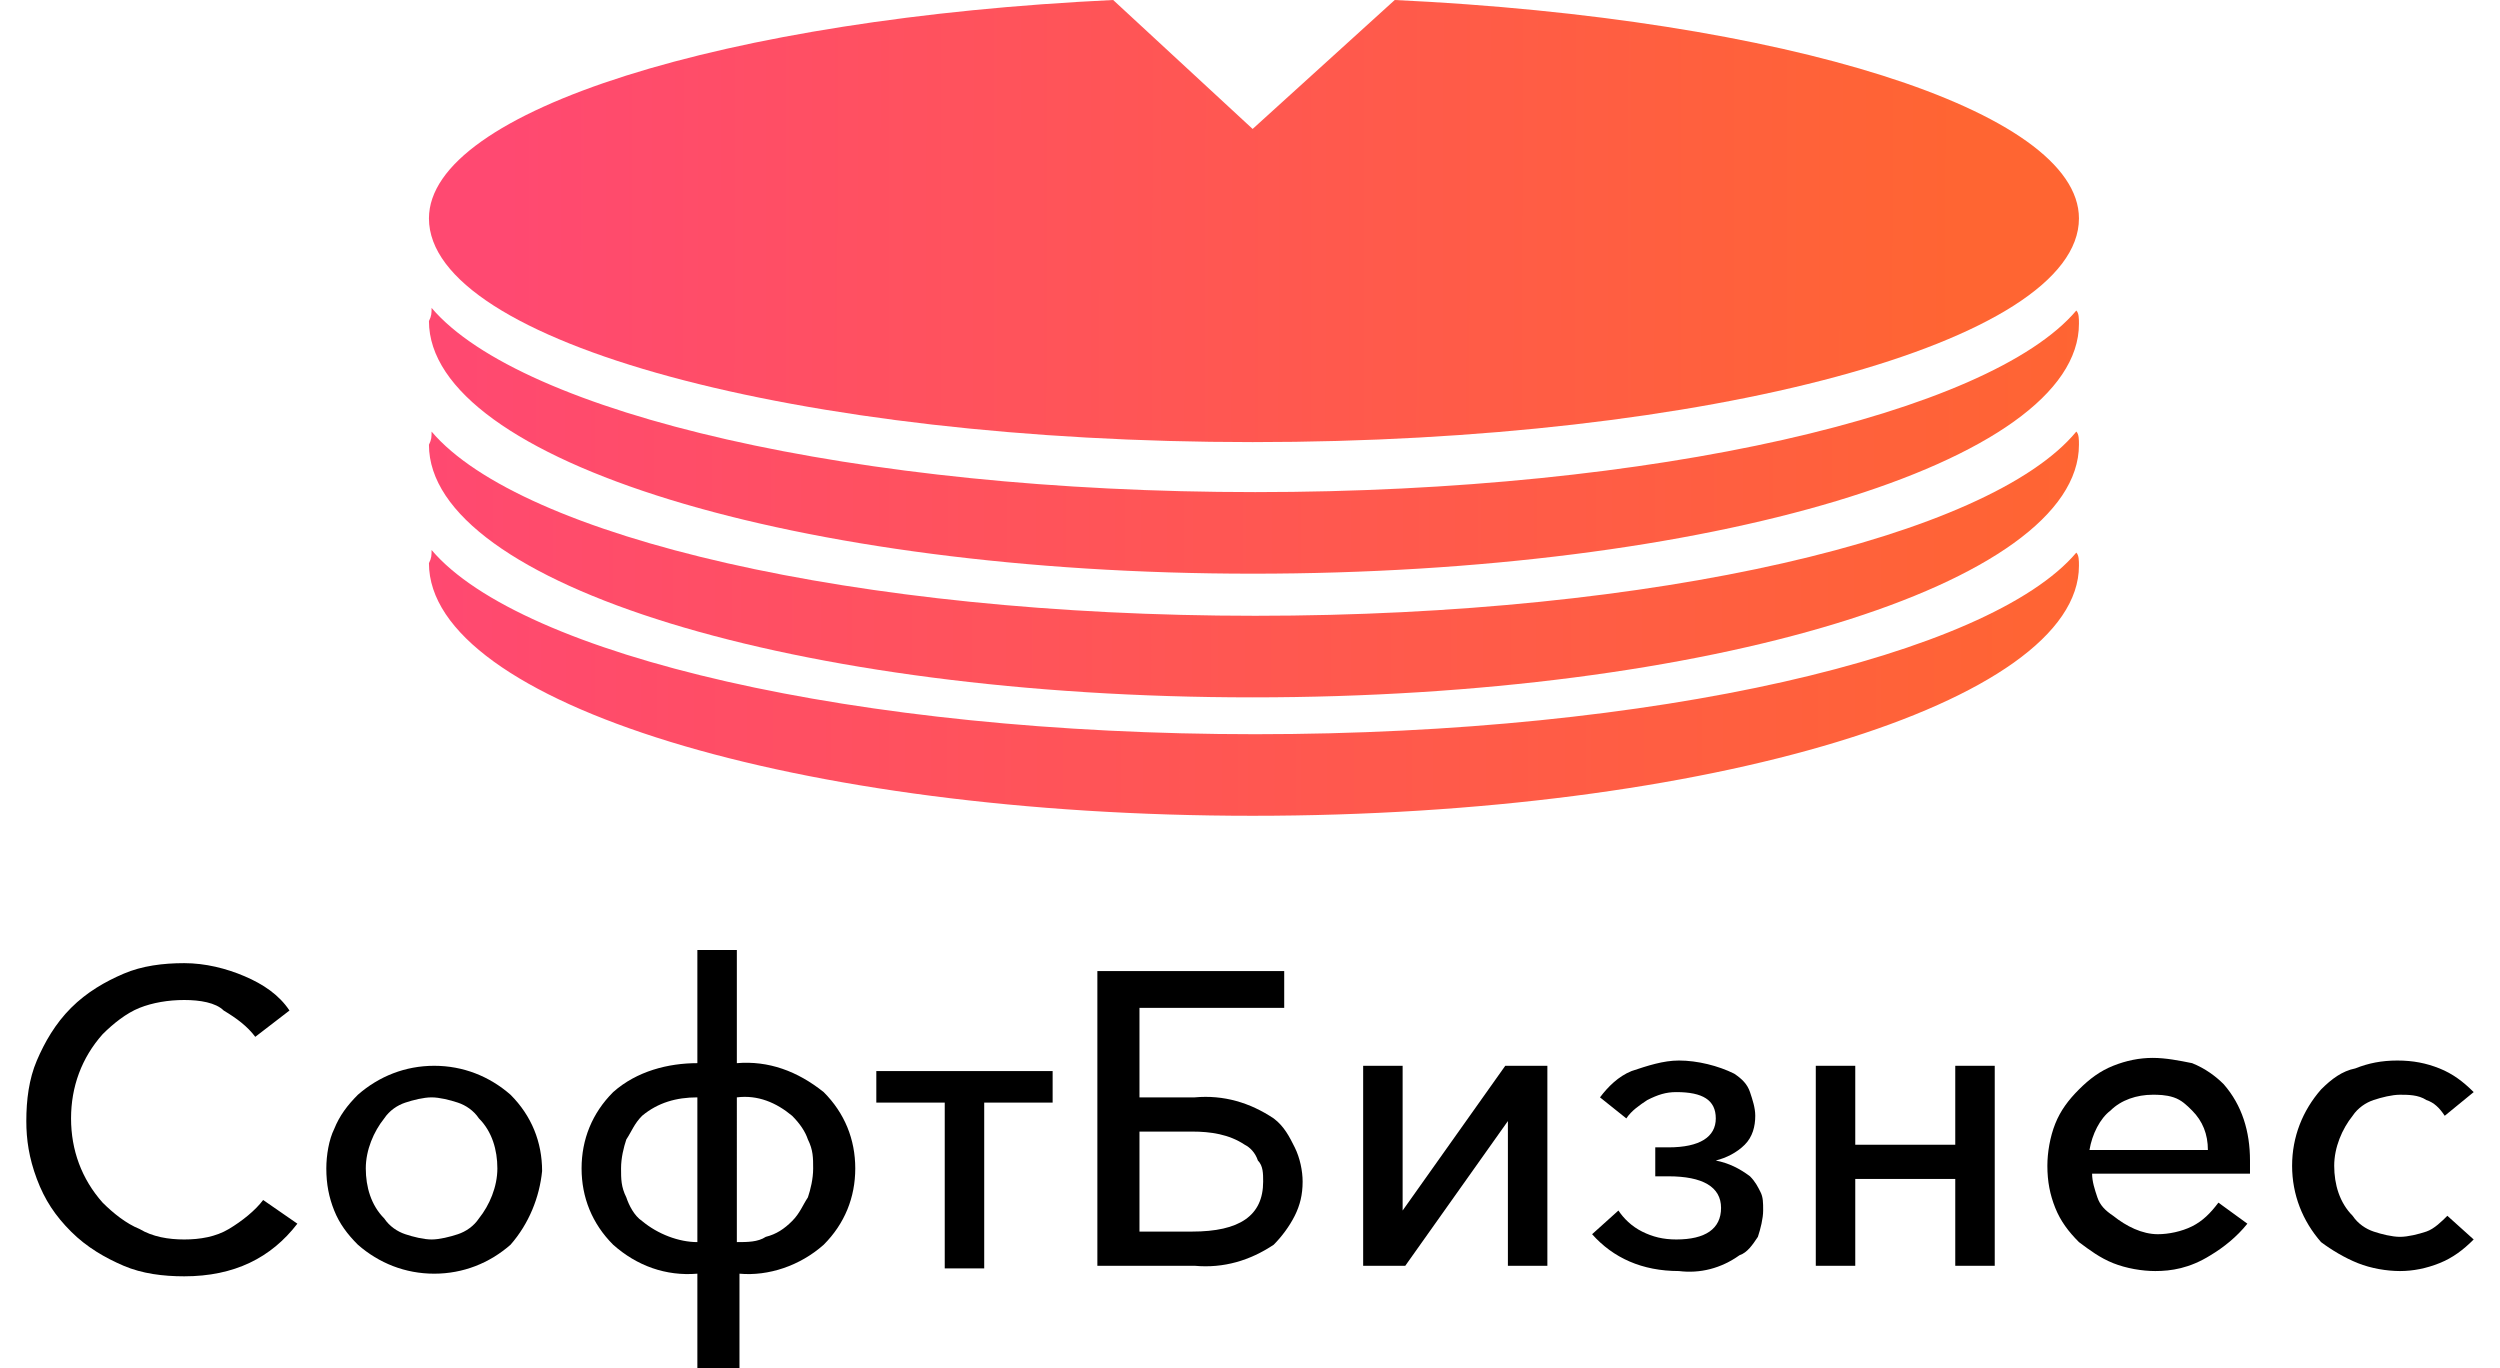
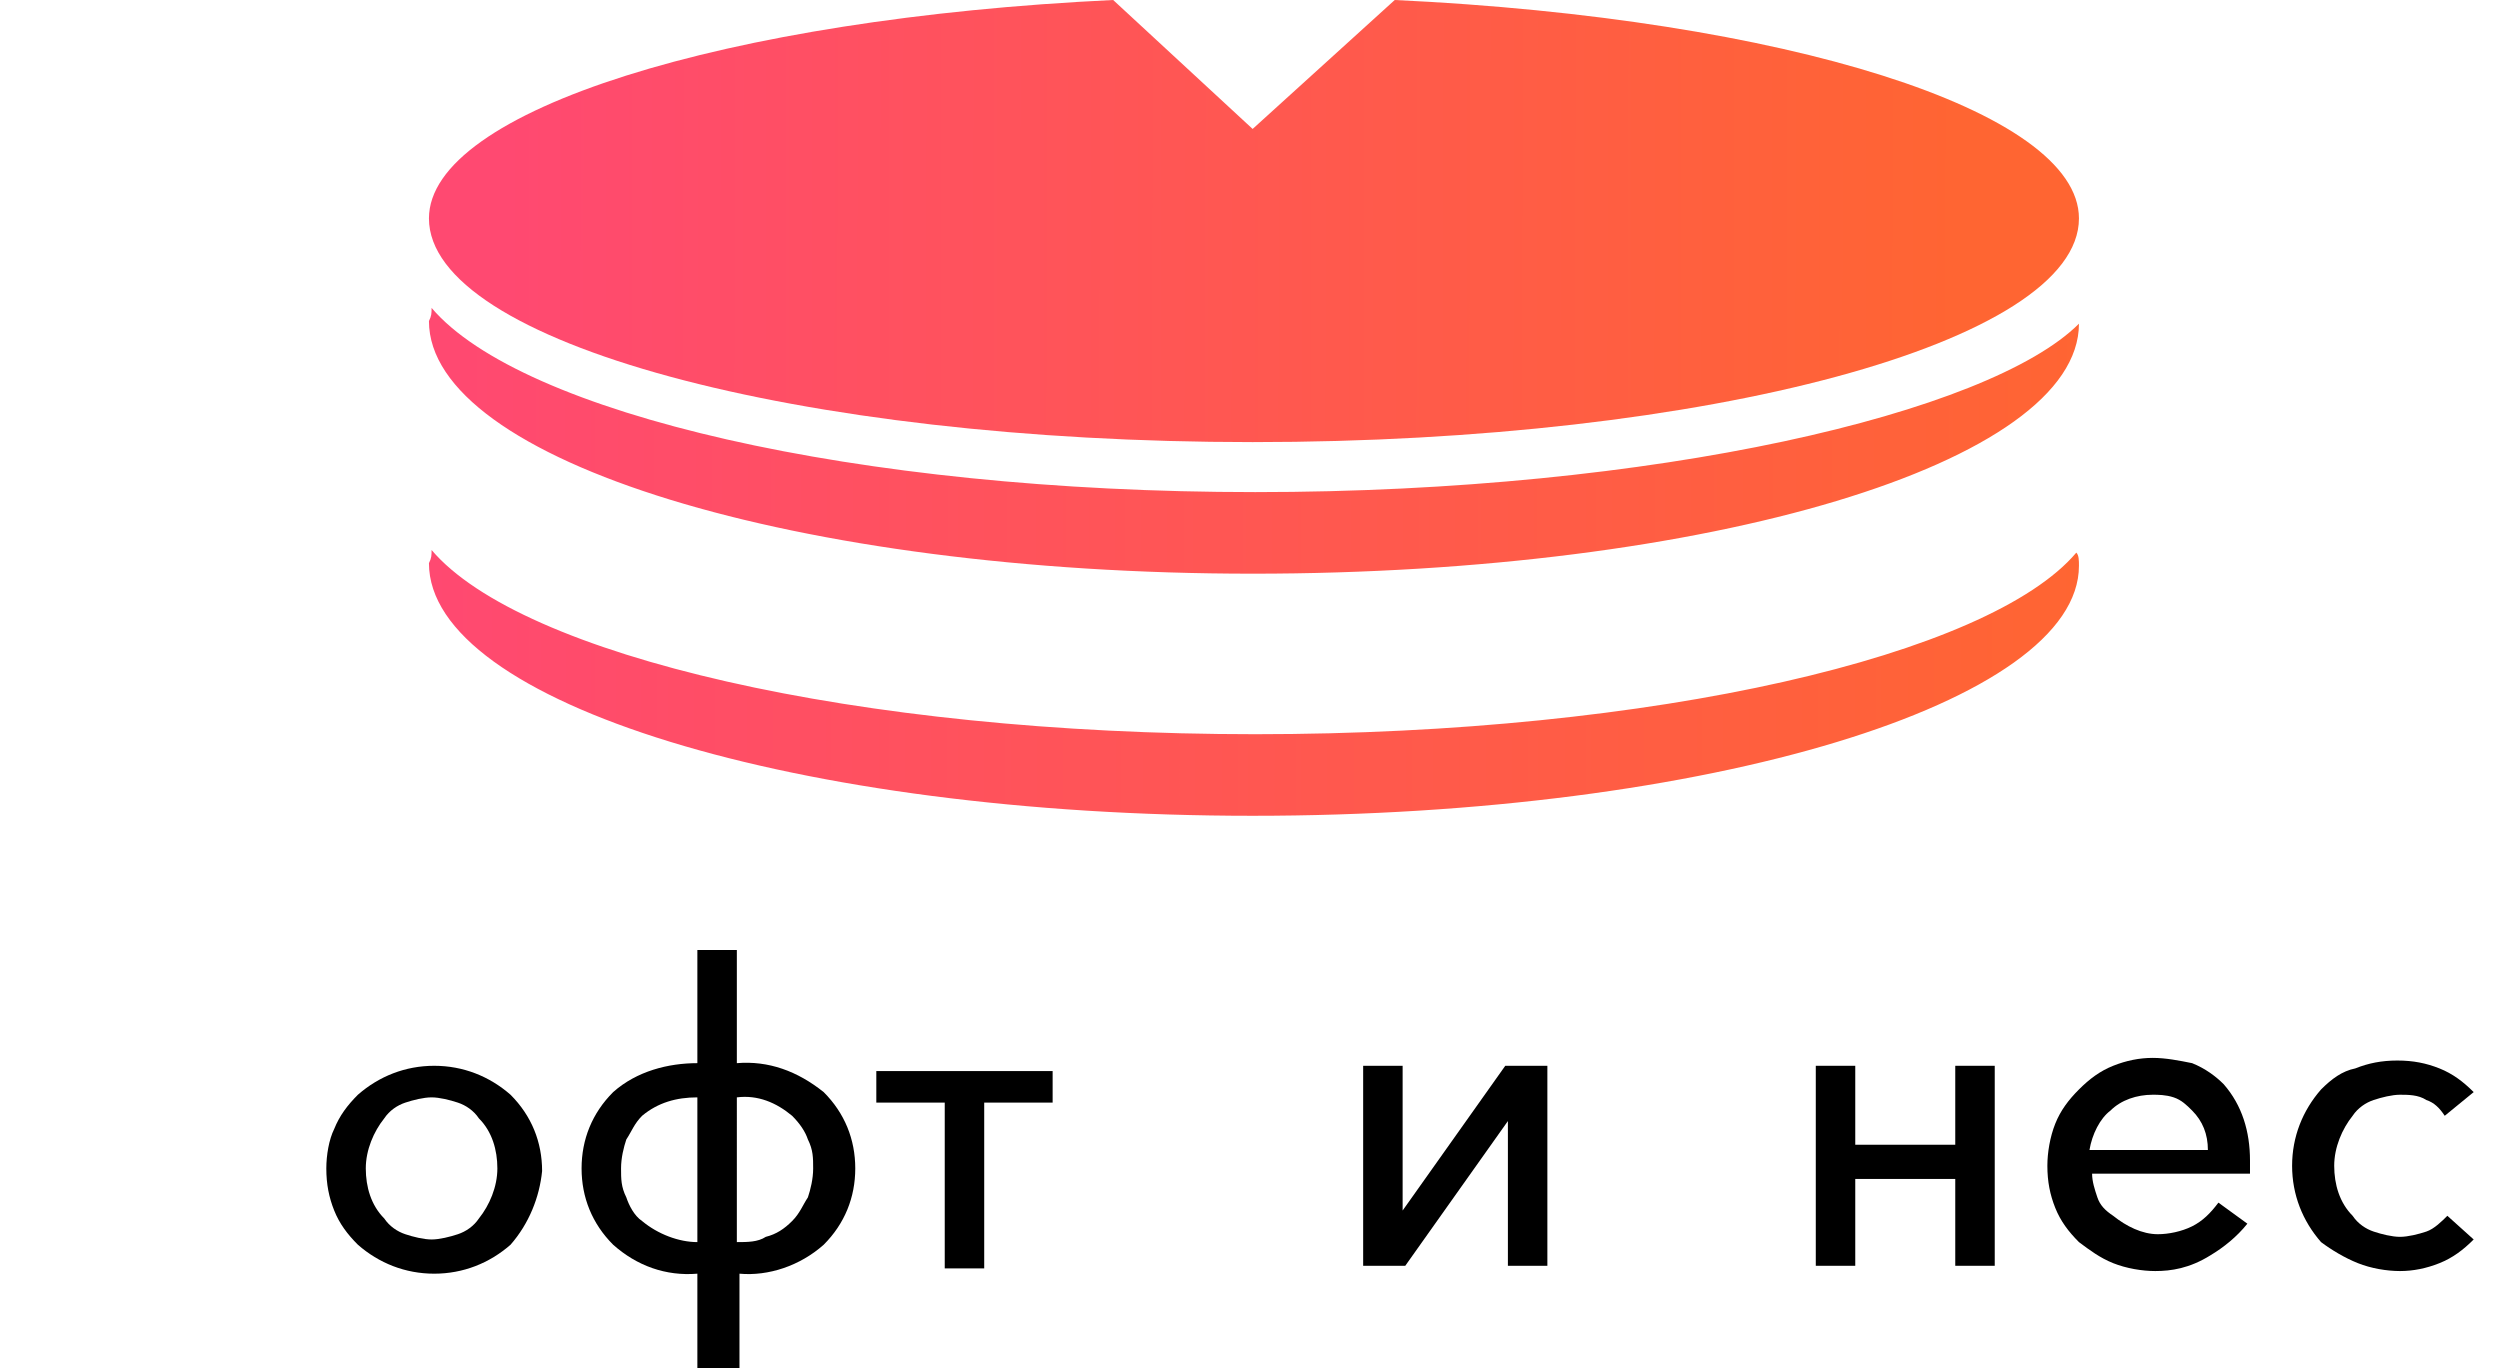
<svg xmlns="http://www.w3.org/2000/svg" id="Слой_1" x="0px" y="0px" viewBox="0 0 95 52" style="enable-background:new 0 0 95 52;" xml:space="preserve">
  <style type="text/css"> .st0{fill:url(#SVGID_1_);} .st1{fill:url(#SVGID_00000104692281690275370430000017790822226049433476_);} .st2{fill:url(#SVGID_00000013153773336100937750000000463201004550823096_);} .st3{fill:url(#SVGID_00000067222208982573158000000009386719285170504355_);} </style>
  <linearGradient id="SVGID_1_" gradientUnits="userSpaceOnUse" x1="19.136" y1="43.171" x2="74.925" y2="43.078" gradientTransform="matrix(1 0 0 -1 0 51.528)">
    <stop offset="0" style="stop-color:#FF4971" />
    <stop offset="0.28" style="stop-color:#FF515F" />
    <stop offset="1" style="stop-color:#FF6532" />
  </linearGradient>
  <path class="st0" d="M53,0l-5.4,4.9L42.3,0c-14.7,0.7-26,4.2-26,8.3c0,4.7,14,8.5,31.3,8.5S79,13,79,8.3C79,4.2,67.8,0.7,53,0z" />
  <linearGradient id="SVGID_00000135688433705614905930000000719958174264950678_" gradientUnits="userSpaceOnUse" x1="17.005" y1="34.729" x2="79.666" y2="34.729" gradientTransform="matrix(1 0 0 -1 0 51.528)">
    <stop offset="0" style="stop-color:#FF4971" />
    <stop offset="1" style="stop-color:#FF6532" />
  </linearGradient>
-   <path style="fill:url(#SVGID_00000135688433705614905930000000719958174264950678_);" d="M47.7,18.7c-15.2,0-27.9-3-31.3-7 c0,0.2,0,0.3-0.1,0.5c0,5.3,14,9.6,31.3,9.6S79,17.6,79,12.3c0-0.2,0-0.4-0.1-0.5C75.6,15.7,62.9,18.7,47.7,18.7z" />
+   <path style="fill:url(#SVGID_00000135688433705614905930000000719958174264950678_);" d="M47.7,18.7c-15.2,0-27.9-3-31.3-7 c0,0.2,0,0.3-0.1,0.5c0,5.3,14,9.6,31.3,9.6S79,17.6,79,12.3C75.6,15.7,62.9,18.7,47.7,18.7z" />
  <linearGradient id="SVGID_00000068676753147650712540000013038089031611934375_" gradientUnits="userSpaceOnUse" x1="16.347" y1="30.063" x2="79.009" y2="30.063" gradientTransform="matrix(1 0 0 -1 0 51.528)">
    <stop offset="0" style="stop-color:#FF4971" />
    <stop offset="2.000000e-02" style="stop-color:#FF4A6F" />
    <stop offset="1" style="stop-color:#FF6532" />
  </linearGradient>
-   <path style="fill:url(#SVGID_00000068676753147650712540000013038089031611934375_);" d="M47.7,23.4c-15.2,0-27.9-3-31.3-7 c0,0.2,0,0.3-0.1,0.5c0,5.3,14,9.6,31.3,9.6S79,22.2,79,16.9c0-0.2,0-0.4-0.1-0.5C75.6,20.4,62.9,23.4,47.7,23.4z" />
  <linearGradient id="SVGID_00000067213329966259630650000008033972214174524574_" gradientUnits="userSpaceOnUse" x1="16.347" y1="25.546" x2="79.009" y2="25.546" gradientTransform="matrix(1 0 0 -1 0 51.528)">
    <stop offset="0" style="stop-color:#FF4971" />
    <stop offset="0.12" style="stop-color:#FF4C69" />
    <stop offset="1" style="stop-color:#FF6532" />
  </linearGradient>
  <path style="fill:url(#SVGID_00000067213329966259630650000008033972214174524574_);" d="M47.7,27.9c-15.2,0-27.9-3-31.3-7 c0,0.2,0,0.3-0.1,0.5c0,5.3,14,9.6,31.3,9.6S79,26.7,79,21.5c0-0.2,0-0.4-0.1-0.5C75.6,24.9,62.9,27.9,47.7,27.9z" />
-   <path d="M7,48.5c-0.8,0-1.6-0.1-2.3-0.4c-0.7-0.3-1.4-0.7-2-1.3c-0.6-0.6-1-1.2-1.3-2S1,43.3,1,42.6c0-0.8,0.1-1.6,0.4-2.3 c0.3-0.7,0.7-1.4,1.3-2c0.6-0.6,1.3-1,2-1.3c0.7-0.3,1.5-0.4,2.3-0.4c0.8,0,1.6,0.2,2.3,0.5c0.7,0.3,1.3,0.7,1.7,1.3l-1.3,1 c-0.3-0.4-0.7-0.7-1.2-1C8.2,38.1,7.6,38,7,38c-0.6,0-1.2,0.1-1.7,0.3c-0.5,0.2-1,0.6-1.4,1c-0.8,0.9-1.2,2-1.2,3.2 c0,1.2,0.4,2.3,1.2,3.2c0.4,0.4,0.9,0.8,1.4,1C5.8,47,6.4,47.1,7,47.1c0.6,0,1.2-0.1,1.7-0.4c0.5-0.3,1-0.7,1.3-1.1l1.3,0.9 C10.3,47.8,8.9,48.5,7,48.5z" />
  <path d="M19.4,47.3c-0.8,0.7-1.8,1.1-2.9,1.1c-1.1,0-2.1-0.4-2.9-1.1c-0.4-0.4-0.7-0.8-0.9-1.3c-0.2-0.5-0.3-1-0.3-1.6 c0-0.5,0.1-1.1,0.3-1.5c0.2-0.5,0.5-0.9,0.9-1.3c0.8-0.7,1.8-1.1,2.9-1.1s2.1,0.4,2.9,1.1c0.8,0.8,1.2,1.8,1.2,2.9 C20.5,45.5,20.1,46.5,19.4,47.3L19.4,47.3z M14.6,46.3c0.2,0.3,0.5,0.5,0.8,0.6s0.7,0.2,1,0.2c0.3,0,0.7-0.1,1-0.2s0.6-0.3,0.8-0.6 c0.4-0.5,0.7-1.2,0.7-1.9c0-0.7-0.2-1.4-0.7-1.9c-0.2-0.3-0.5-0.5-0.8-0.6c-0.3-0.1-0.7-0.2-1-0.2c-0.3,0-0.7,0.1-1,0.2 c-0.3,0.1-0.6,0.3-0.8,0.6c-0.4,0.5-0.7,1.2-0.7,1.9C13.9,45.1,14.1,45.8,14.6,46.3z" />
  <path d="M26.5,52v-3.6c-1.2,0.1-2.3-0.3-3.2-1.1c-0.8-0.8-1.2-1.8-1.2-2.9c0-1.1,0.4-2.1,1.2-2.9c0.9-0.8,2.1-1.1,3.2-1.1v-4.3H28 v4.3c1.2-0.1,2.3,0.3,3.3,1.1c0.8,0.8,1.2,1.8,1.2,2.9c0,1.1-0.4,2.1-1.2,2.9c-0.9,0.8-2.1,1.2-3.2,1.1V52H26.5z M26.5,47.2v-5.5 c-0.8,0-1.5,0.2-2.1,0.7c-0.3,0.3-0.4,0.6-0.6,0.9c-0.1,0.3-0.2,0.7-0.2,1.1c0,0.4,0,0.7,0.2,1.1c0.1,0.3,0.3,0.7,0.6,0.9 C25,46.9,25.8,47.2,26.5,47.2L26.5,47.2z M28,47.2c0.4,0,0.8,0,1.1-0.2c0.4-0.1,0.7-0.3,1-0.6c0.3-0.3,0.4-0.6,0.6-0.9 c0.1-0.3,0.2-0.7,0.2-1.1c0-0.4,0-0.7-0.2-1.1c-0.1-0.3-0.3-0.6-0.6-0.9c-0.6-0.5-1.3-0.8-2.1-0.7L28,47.2z" />
  <path d="M35.9,48.2v-6.3h-2.6v-1.2H40v1.2h-2.6v6.3H35.9z" />
-   <path d="M41.7,48.1V36.9h7.1v1.4h-5.5v3.4h2.1c1.1-0.1,2.1,0.2,3,0.8c0.4,0.3,0.6,0.7,0.8,1.1c0.2,0.4,0.3,0.9,0.3,1.3 c0,0.5-0.1,0.9-0.3,1.3c-0.2,0.4-0.5,0.8-0.8,1.1c-0.9,0.6-1.9,0.9-3,0.8L41.7,48.1z M43.3,46.8h2c1.8,0,2.7-0.6,2.7-1.9 c0-0.3,0-0.6-0.2-0.8c-0.1-0.3-0.3-0.5-0.5-0.6c-0.6-0.4-1.3-0.5-2-0.5h-2L43.3,46.8z" />
  <path d="M51.8,48.1v-7.6h1.5V46l3.9-5.5h1.6v7.6h-1.5v-5.5h0l-3.9,5.5H51.8z" />
-   <path d="M63.8,48.3c-1.4,0-2.5-0.5-3.3-1.4l1-0.9c0.2,0.3,0.5,0.6,0.9,0.8c0.4,0.2,0.8,0.3,1.3,0.3c1.1,0,1.7-0.4,1.7-1.2 c0-0.8-0.7-1.2-2-1.2h-0.5v-1.1h0.5c1.2,0,1.8-0.4,1.8-1.1c0-0.7-0.5-1-1.5-1c-0.4,0-0.7,0.1-1.1,0.3c-0.3,0.2-0.6,0.4-0.8,0.7 l-1-0.8c0.3-0.4,0.7-0.8,1.2-1c0.6-0.2,1.2-0.4,1.8-0.4c0.7,0,1.5,0.2,2.1,0.5c0.3,0.2,0.5,0.4,0.6,0.7c0.1,0.3,0.2,0.6,0.2,0.9 c0,0.4-0.1,0.8-0.4,1.1c-0.3,0.3-0.7,0.5-1.1,0.6v0c0.5,0.1,0.9,0.3,1.3,0.6c0.2,0.2,0.3,0.4,0.4,0.6c0.1,0.2,0.1,0.4,0.1,0.7 c0,0.3-0.1,0.7-0.2,1c-0.2,0.3-0.4,0.6-0.7,0.7C65.4,48.2,64.6,48.4,63.8,48.3z" />
  <path d="M69,48.1v-7.6h1.5v3h3.8v-3h1.5v7.6h-1.5v-3.3h-3.8v3.3H69z" />
  <path d="M81.9,48.3c-0.5,0-1.1-0.1-1.6-0.3c-0.5-0.2-0.9-0.5-1.3-0.8c-0.4-0.4-0.7-0.8-0.9-1.3c-0.2-0.5-0.3-1-0.3-1.6 c0-0.5,0.1-1.1,0.3-1.6c0.2-0.5,0.5-0.9,0.9-1.3c0.4-0.4,0.8-0.7,1.3-0.9c0.5-0.2,1-0.3,1.5-0.3c0.5,0,1,0.1,1.5,0.2 c0.5,0.2,0.9,0.5,1.2,0.8c0.7,0.8,1,1.8,1,2.9c0,0.2,0,0.4,0,0.5h-6c0,0.3,0.1,0.6,0.2,0.9c0.1,0.3,0.3,0.5,0.6,0.7 c0.5,0.4,1.1,0.7,1.7,0.7c0.4,0,0.9-0.1,1.3-0.3c0.4-0.2,0.7-0.5,1-0.9l1.1,0.8c-0.4,0.5-0.9,0.9-1.4,1.2 C83.2,48.2,82.5,48.3,81.9,48.3z M79.4,43.7h4.5c0-0.6-0.2-1.1-0.6-1.5c-0.2-0.2-0.4-0.4-0.7-0.5c-0.3-0.1-0.6-0.1-0.8-0.1 c-0.6,0-1.2,0.2-1.6,0.6C79.8,42.5,79.5,43.1,79.4,43.7L79.4,43.7z" />
  <path d="M91.2,48.3c-0.5,0-1.1-0.1-1.6-0.3c-0.5-0.2-1-0.5-1.4-0.8c-0.7-0.8-1.1-1.8-1.1-2.9s0.4-2.1,1.1-2.9 c0.4-0.4,0.8-0.7,1.3-0.8c0.5-0.2,1-0.3,1.6-0.3c0.6,0,1.1,0.1,1.6,0.3c0.5,0.2,0.9,0.5,1.3,0.9l-1.1,0.9c-0.2-0.3-0.4-0.5-0.7-0.6 c-0.3-0.2-0.7-0.2-1-0.2c-0.3,0-0.7,0.1-1,0.2c-0.3,0.1-0.6,0.3-0.8,0.6c-0.4,0.5-0.7,1.2-0.7,1.9c0,0.7,0.2,1.4,0.7,1.9 c0.2,0.3,0.5,0.5,0.8,0.6c0.3,0.1,0.7,0.2,1,0.2c0.3,0,0.7-0.1,1-0.2c0.3-0.1,0.6-0.4,0.8-0.6l1,0.9c-0.4,0.4-0.8,0.7-1.3,0.9 S91.7,48.3,91.2,48.3z" />
</svg>